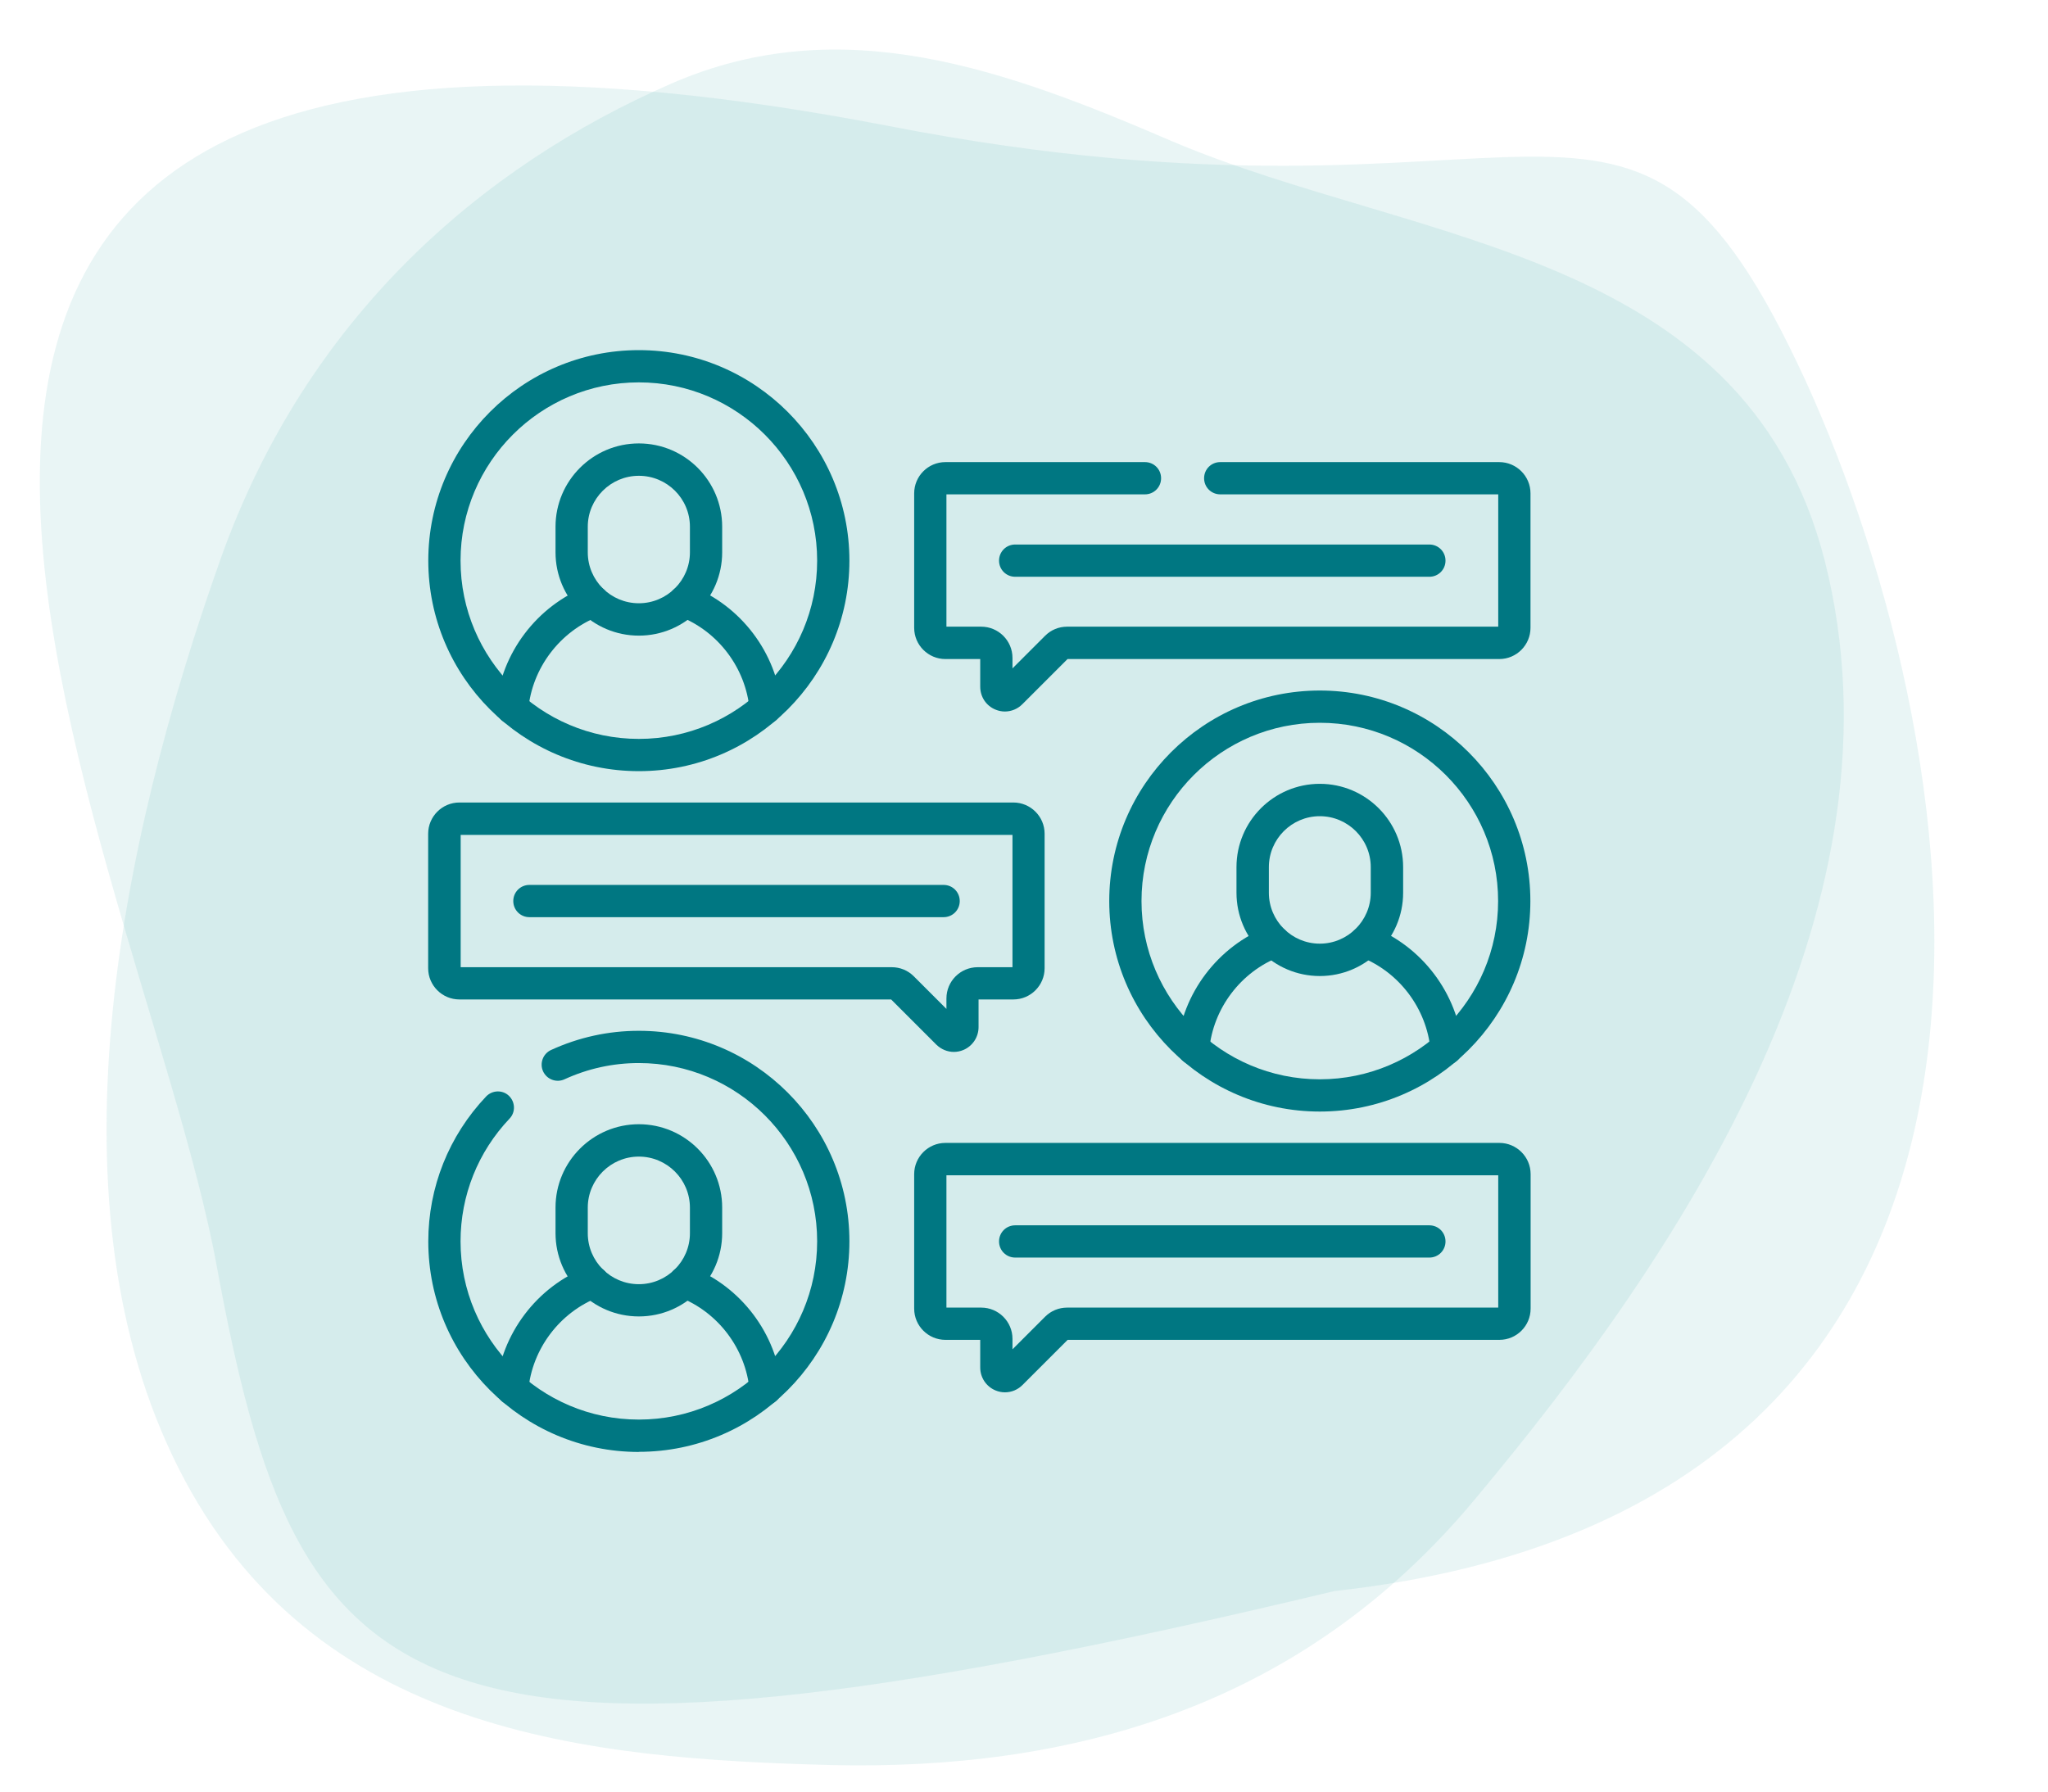
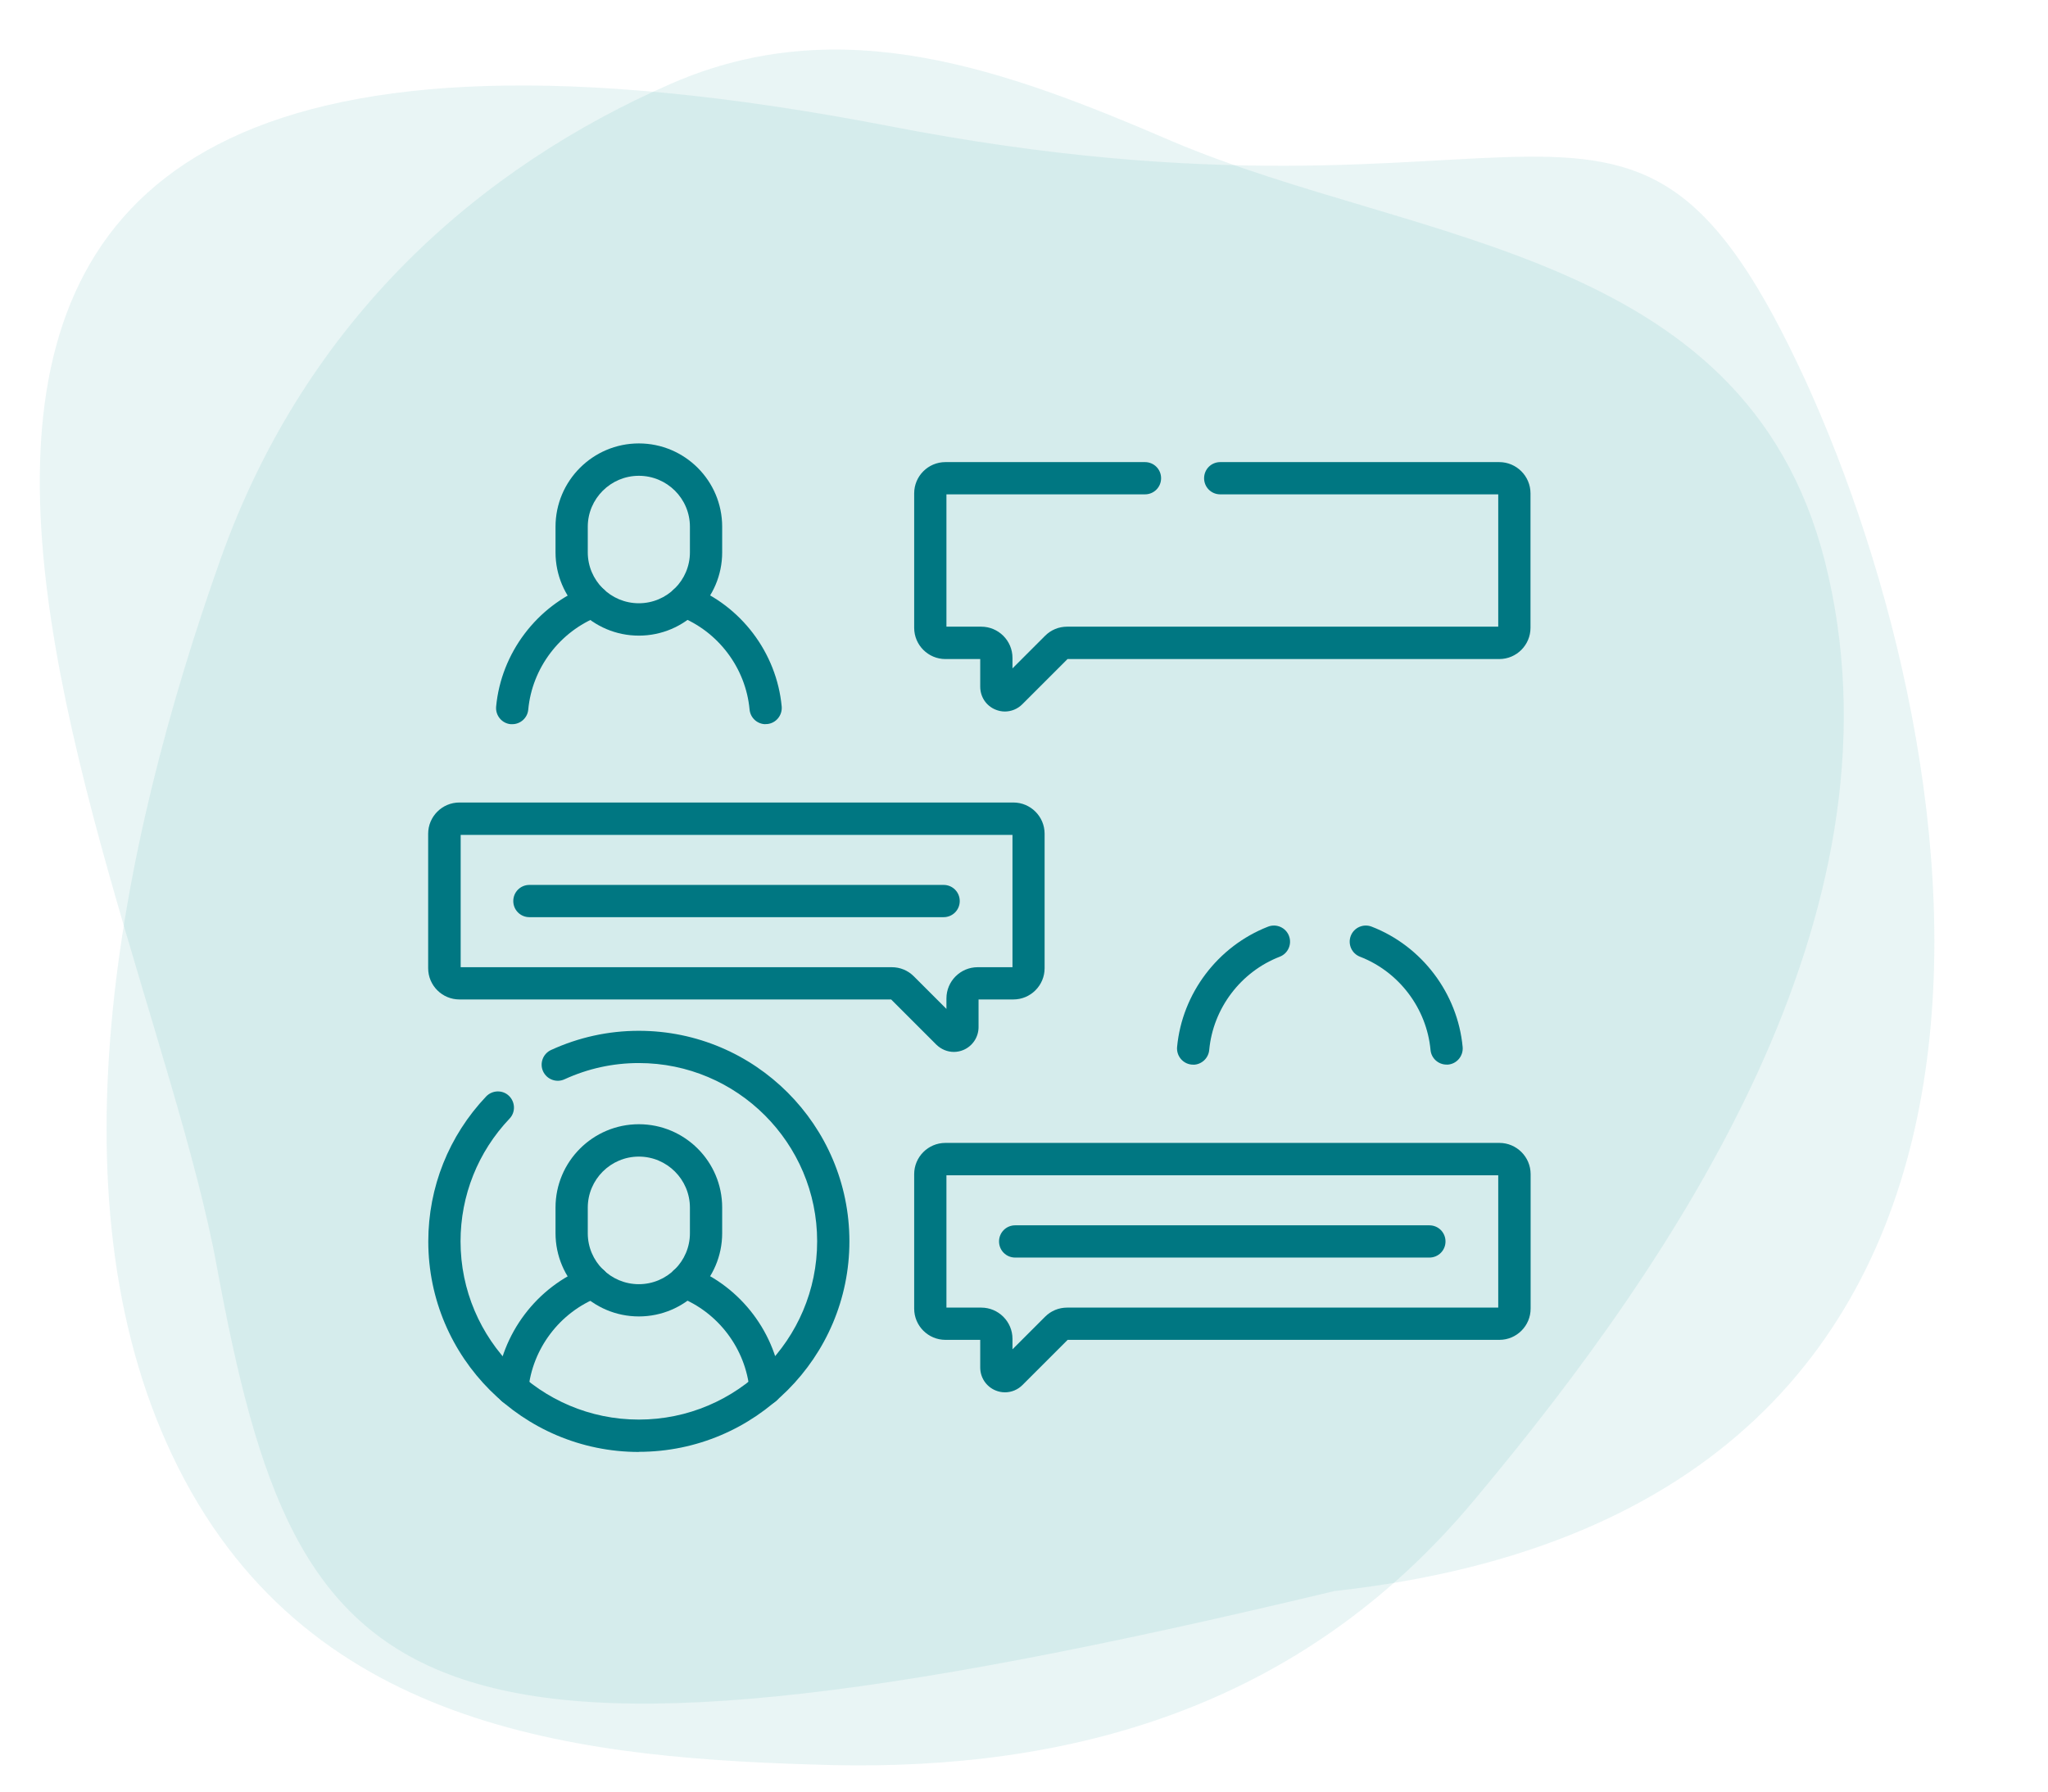
<svg xmlns="http://www.w3.org/2000/svg" id="Ebene_1" viewBox="0 0 160 140">
  <defs>
    <style>.cls-1{fill:#007782;}.cls-2{fill-rule:evenodd;}.cls-2,.cls-3{fill:#239c96;isolation:isolate;opacity:.1;}</style>
  </defs>
  <path class="cls-3" d="m69.35,9.83C-30.95-9.47,10.75,64.83,16.95,99.03c6.3,34.1,14.3,42.8,87.3,25.3,60-6.6,50.1-65.5,36.8-94.6C127.15-.47,121.15,19.93,69.35,9.83Z" />
  <path class="cls-2" d="m65.05,137.93c-19.1-.5-40.6-2.4-51.1-23.2-10.3-20.4-4.8-48.3,3.3-71.1C23.95,24.83,37.55,13.03,52.45,6.53c13.3-5.8,26.1-1.1,39.1,4.5,19.3,8.2,45.6,8.4,51.3,34,6,26.6-11.7,53.1-27.6,72.1-13.7,16.5-31.9,21.2-50.2,20.8Z" />
  <g id="g4989">
    <g id="g4991">
      <g id="g4993">
        <g id="g4999">
-           <path class="cls-1" d="m49.91,60.26c-9.07,0-16.45-7.38-16.45-16.45s7.38-16.45,16.45-16.45,16.45,7.38,16.45,16.45-7.38,16.45-16.45,16.45Zm0-30.38c-7.68,0-13.93,6.25-13.93,13.93s6.25,13.93,13.93,13.93,13.93-6.25,13.93-13.93-6.25-13.93-13.93-13.93Z" />
-         </g>
+           </g>
        <g id="g5003">
          <path class="cls-1" d="m40.02,56.59s-.08,0-.12,0c-.69-.06-1.2-.68-1.14-1.37.39-4.19,3.18-7.88,7.11-9.41.65-.25,1.38.07,1.63.72s-.07,1.38-.72,1.63c-3.04,1.18-5.21,4.04-5.51,7.29-.06.65-.61,1.14-1.25,1.14Z" />
        </g>
        <g id="g5007">
          <path class="cls-1" d="m59.81,56.59c-.64,0-1.19-.49-1.25-1.15-.3-3.25-2.46-6.11-5.51-7.29-.65-.25-.97-.98-.72-1.63.25-.65.98-.97,1.63-.72,3.93,1.52,6.72,5.22,7.11,9.41.06.69-.45,1.31-1.14,1.37-.04,0-.08,0-.12,0Z" />
        </g>
        <g id="g5011">
          <path class="cls-1" d="m49.91,49.67c-3.59,0-6.51-2.92-6.51-6.51v-2c0-3.59,2.92-6.51,6.51-6.51s6.51,2.92,6.51,6.51v2c0,3.59-2.92,6.51-6.51,6.51Zm0-12.49c-2.2,0-3.99,1.79-3.99,3.98v2c0,2.2,1.79,3.98,3.99,3.98s3.99-1.79,3.99-3.98v-2c0-2.2-1.79-3.98-3.99-3.98Z" />
        </g>
        <g id="g5015">
          <path class="cls-1" d="m78.51,55.6c-.25,0-.5-.05-.74-.15-.73-.3-1.19-1-1.19-1.79v-2.16h-2.72c-1.34,0-2.44-1.09-2.44-2.44v-10.51c0-1.34,1.09-2.44,2.44-2.44h15.59c.7,0,1.26.56,1.26,1.26s-.56,1.26-1.26,1.26h-15.51v10.34h2.72c1.34,0,2.44,1.09,2.44,2.44v.82l2.55-2.55c.46-.46,1.07-.71,1.72-.71h33.68v-10.34h-21.72c-.7,0-1.26-.56-1.26-1.26s.56-1.26,1.26-1.26h21.8c1.34,0,2.44,1.09,2.44,2.44v10.51c0,1.34-1.09,2.44-2.44,2.44h-33.73l-3.53,3.53c-.37.37-.86.57-1.37.57Zm38.62-16.96h0,0Z" />
        </g>
        <g id="g5019">
-           <path class="cls-1" d="m111.67,45.07h-32.36c-.7,0-1.26-.56-1.26-1.26s.56-1.26,1.26-1.26h32.36c.7,0,1.26.56,1.26,1.26s-.56,1.26-1.26,1.26Z" />
-         </g>
+           </g>
        <g id="g5023">
-           <path class="cls-1" d="m103.11,86.86c-9.07,0-16.45-7.38-16.45-16.45s7.38-16.45,16.45-16.45,16.45,7.38,16.45,16.45-7.38,16.45-16.45,16.45Zm0-30.38c-7.68,0-13.93,6.25-13.93,13.93s6.25,13.93,13.93,13.93,13.93-6.25,13.93-13.93-6.25-13.93-13.93-13.93Z" />
-         </g>
+           </g>
        <g id="g5027">
          <path class="cls-1" d="m93.22,83.19s-.08,0-.12,0c-.69-.06-1.2-.68-1.14-1.37.39-4.19,3.18-7.88,7.11-9.41.65-.25,1.38.07,1.63.72s-.07,1.38-.72,1.63c-3.05,1.18-5.21,4.04-5.51,7.29-.06.65-.61,1.15-1.25,1.15Z" />
        </g>
        <g id="g5031">
          <path class="cls-1" d="m113.01,83.19c-.64,0-1.19-.49-1.25-1.14-.3-3.25-2.46-6.11-5.51-7.29-.65-.25-.97-.98-.72-1.63.25-.65.98-.97,1.63-.72,3.93,1.52,6.72,5.22,7.11,9.41.06.69-.45,1.31-1.14,1.37-.04,0-.08,0-.12,0Z" />
        </g>
        <g id="g5035">
-           <path class="cls-1" d="m103.11,76.27c-3.59,0-6.51-2.92-6.51-6.51v-2c0-3.59,2.92-6.51,6.51-6.51s6.51,2.92,6.51,6.51v2c0,3.59-2.92,6.51-6.51,6.51Zm0-12.49c-2.2,0-3.98,1.79-3.98,3.98v2c0,2.2,1.79,3.98,3.98,3.98s3.98-1.79,3.98-3.98v-2c0-2.2-1.79-3.98-3.98-3.98Z" />
-         </g>
+           </g>
        <g id="g5039">
          <path class="cls-1" d="m74.52,82.2c-.5,0-.99-.2-1.37-.57l-3.53-3.53h-33.73c-1.34,0-2.44-1.09-2.44-2.44v-10.51c0-1.34,1.09-2.44,2.44-2.44h43.28c1.34,0,2.44,1.09,2.44,2.44v10.51c0,1.34-1.09,2.44-2.44,2.44h-2.72v2.16c0,.78-.47,1.49-1.19,1.79-.24.1-.49.15-.74.15Zm-38.53-6.62h33.68c.65,0,1.26.25,1.72.71l2.55,2.55v-.82c0-1.34,1.09-2.44,2.44-2.44h2.72v-10.34h-43.11v10.34Zm33.68,2.52h0,0Z" />
        </g>
        <g id="g5043">
          <path class="cls-1" d="m73.72,71.67h-32.36c-.7,0-1.26-.56-1.26-1.26s.56-1.26,1.26-1.26h32.36c.7,0,1.26.56,1.26,1.26s-.56,1.26-1.26,1.26Z" />
        </g>
        <g id="g5047">
          <path class="cls-1" d="m49.91,113.46c-9.07,0-16.45-7.38-16.45-16.45,0-4.24,1.61-8.26,4.52-11.33.48-.5,1.28-.53,1.78-.05.5.48.53,1.28.05,1.78-2.47,2.6-3.83,6.01-3.83,9.59,0,7.68,6.25,13.93,13.93,13.93s13.93-6.25,13.93-13.93-6.25-13.93-13.93-13.93c-2.03,0-3.98.43-5.81,1.27-.63.29-1.38.01-1.67-.62-.29-.63-.01-1.38.62-1.67,2.16-.99,4.47-1.5,6.86-1.5,9.07,0,16.45,7.38,16.45,16.45s-7.38,16.45-16.45,16.45Z" />
        </g>
        <g id="g5051">
          <path class="cls-1" d="m40.02,109.79s-.08,0-.12,0c-.69-.06-1.2-.68-1.14-1.37.39-4.19,3.18-7.89,7.11-9.41.65-.25,1.38.07,1.63.72.25.65-.07,1.38-.72,1.63-3.05,1.18-5.21,4.04-5.51,7.29-.06.65-.61,1.14-1.25,1.14Z" />
        </g>
        <g id="g5055">
          <path class="cls-1" d="m59.81,109.79c-.64,0-1.19-.49-1.25-1.15-.3-3.25-2.46-6.11-5.51-7.29-.65-.25-.97-.98-.72-1.63.25-.65.98-.97,1.63-.72,3.93,1.52,6.72,5.22,7.11,9.41.06.69-.45,1.31-1.14,1.37-.04,0-.08,0-.12,0Z" />
        </g>
        <g id="g5059">
          <path class="cls-1" d="m49.91,102.87c-3.59,0-6.51-2.92-6.51-6.51v-2c0-3.59,2.92-6.51,6.51-6.51s6.51,2.92,6.51,6.51v2c0,3.59-2.92,6.51-6.51,6.51Zm0-12.49c-2.2,0-3.99,1.79-3.99,3.99v2c0,2.2,1.79,3.98,3.99,3.98s3.99-1.79,3.99-3.98v-2c0-2.2-1.79-3.99-3.99-3.99Z" />
        </g>
        <g id="g5063">
          <path class="cls-1" d="m78.51,108.8c-.25,0-.5-.05-.74-.15-.72-.3-1.19-1-1.19-1.79v-2.16h-2.72c-1.34,0-2.44-1.09-2.44-2.44v-10.51c0-1.34,1.09-2.44,2.44-2.44h43.28c1.34,0,2.44,1.09,2.44,2.44v10.51c0,1.34-1.09,2.44-2.44,2.44h-33.73l-3.53,3.53c-.37.37-.86.57-1.37.57Zm-4.57-6.62h2.72c1.34,0,2.44,1.09,2.44,2.44v.82l2.55-2.55c.46-.46,1.07-.71,1.72-.71h33.68v-10.34h-43.11v10.34Z" />
        </g>
        <g id="g5067">
          <path class="cls-1" d="m111.67,98.27h-32.36c-.7,0-1.26-.56-1.26-1.26s.56-1.26,1.26-1.26h32.36c.7,0,1.26.56,1.26,1.26s-.56,1.26-1.26,1.26Z" />
        </g>
      </g>
    </g>
  </g>
</svg>